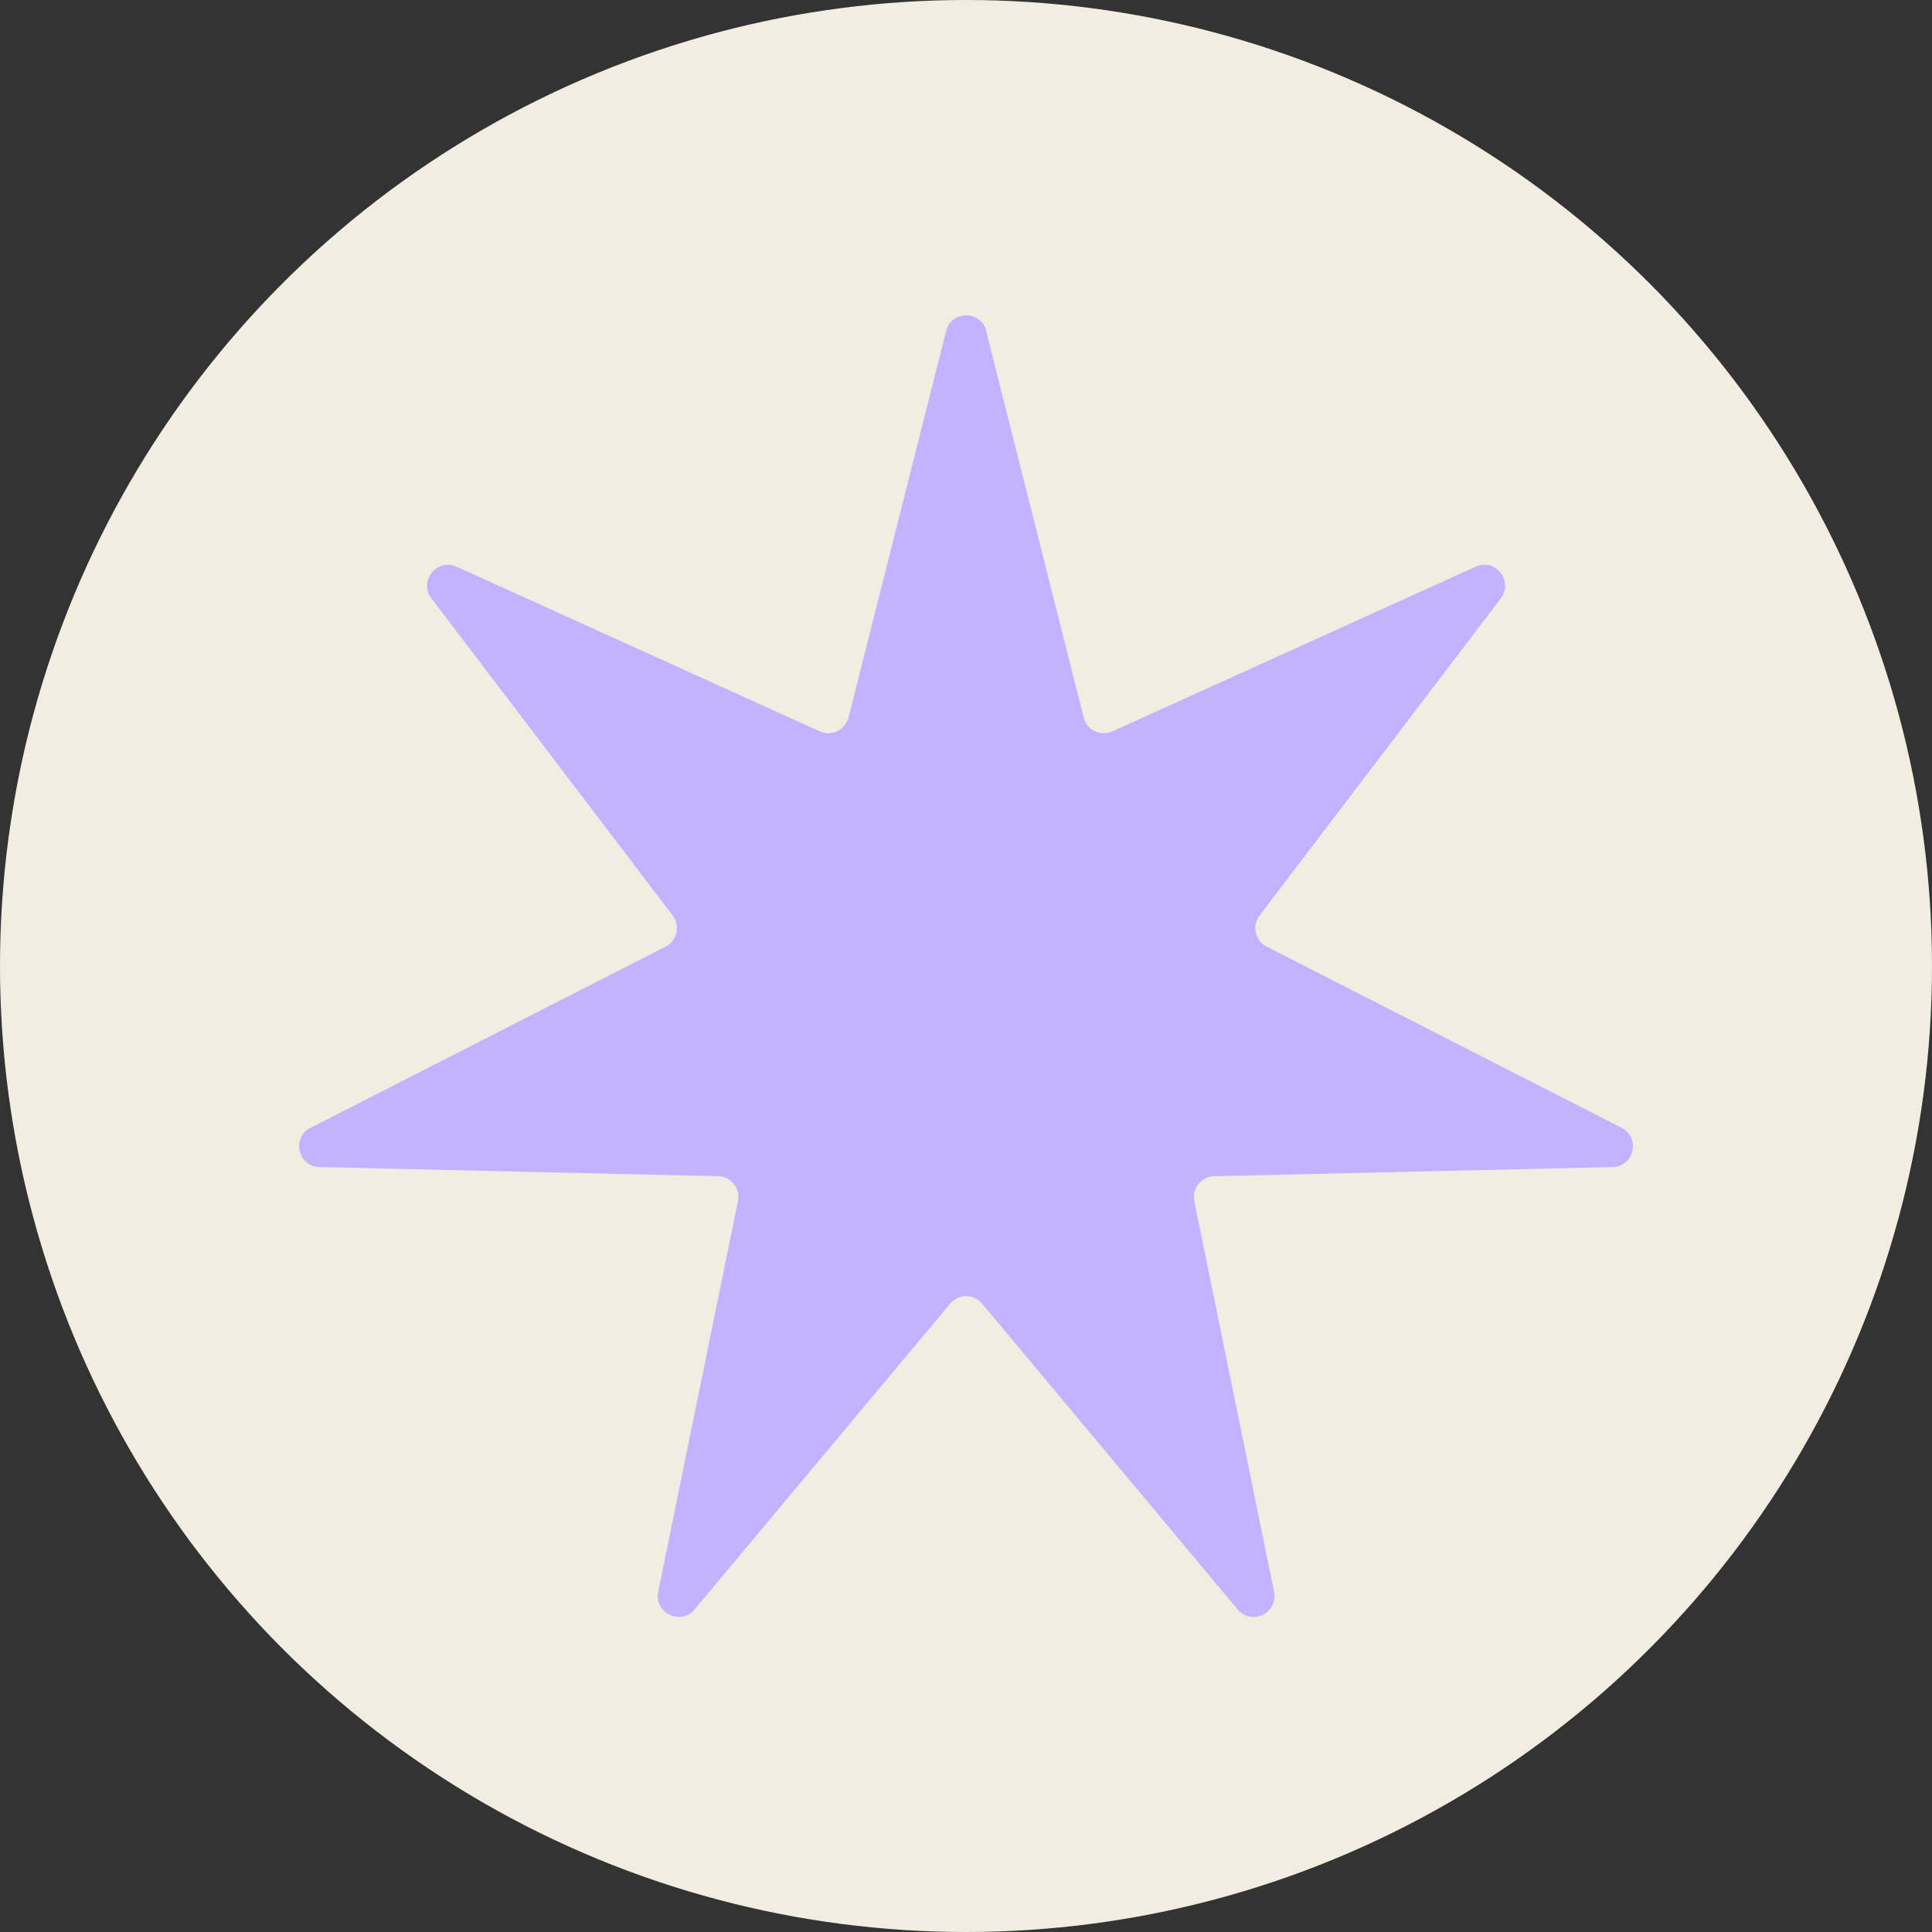
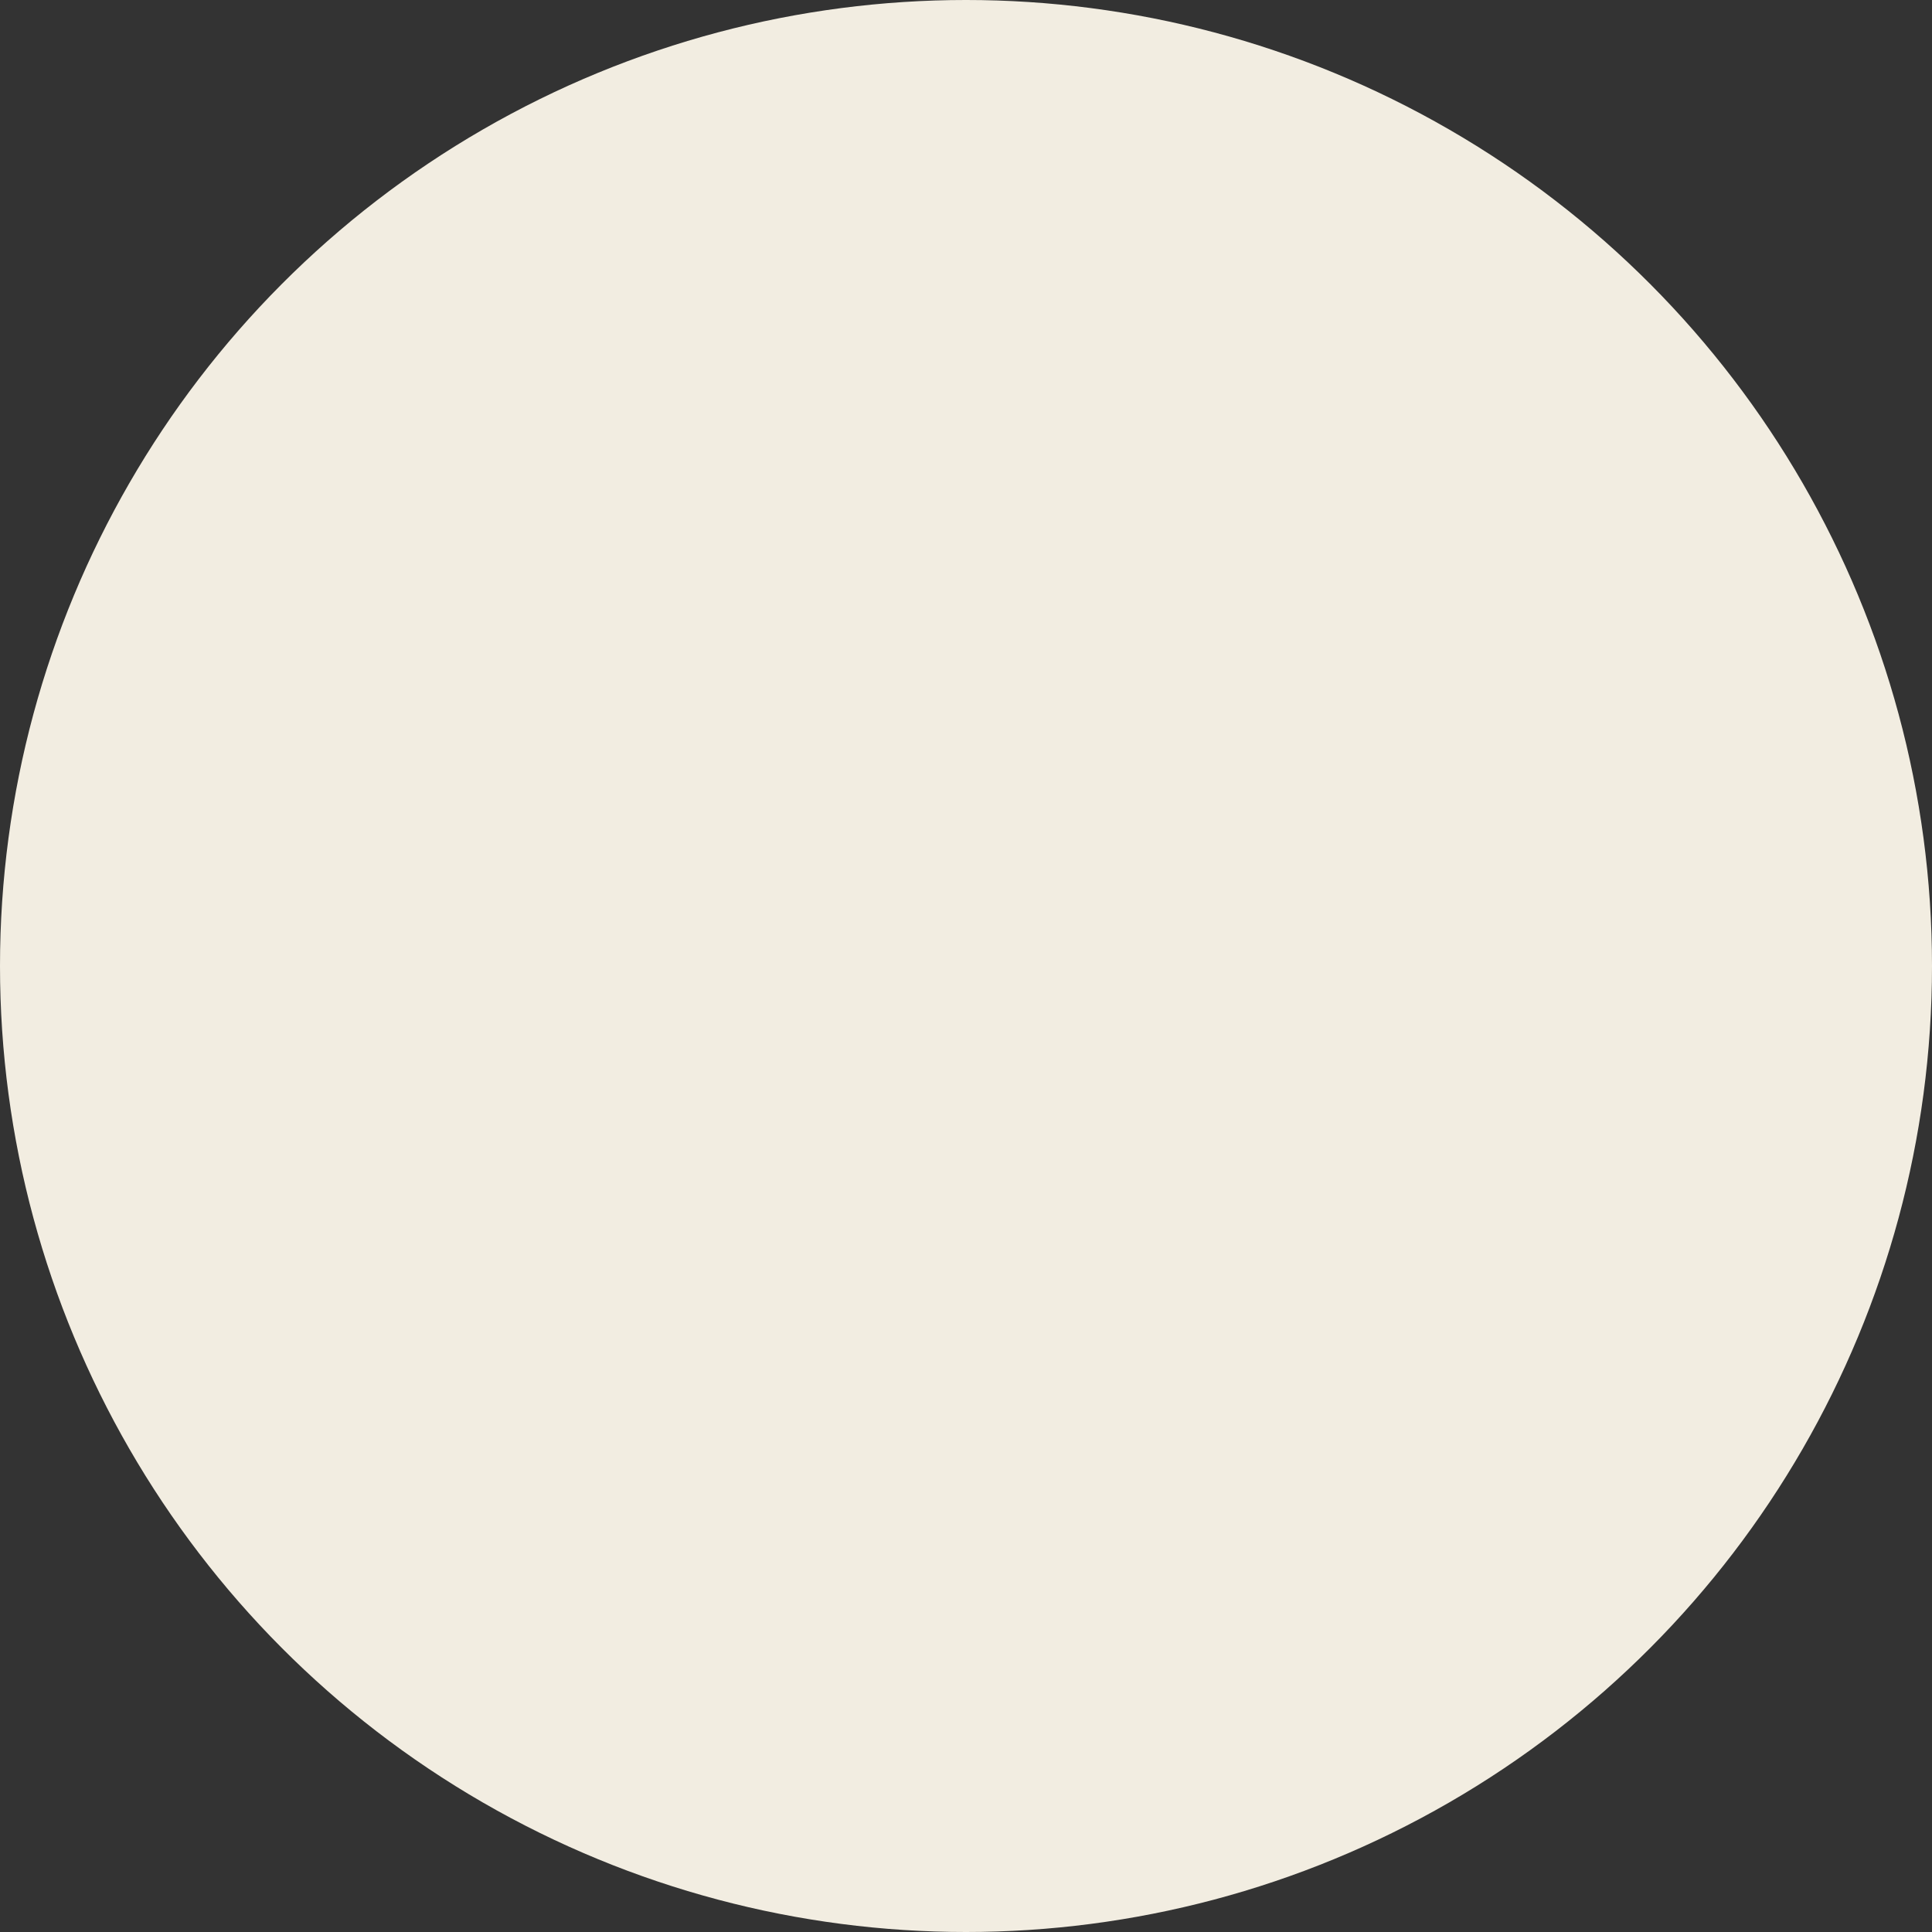
<svg xmlns="http://www.w3.org/2000/svg" id="Camada_1" data-name="Camada 1" viewBox="0 0 75.82 75.82">
  <rect x="0" y="0" width="75.82" height="75.82" fill="#333333" stroke="none" />
  <defs>
    <style>
      .cls-1 {
        fill: #c3b2ff;
      }

      .cls-1, .cls-2 {
        stroke-width: 0px;
      }

      .cls-2 {
        fill: #f2ede1;
      }
    </style>
  </defs>
  <circle class="cls-2" cx="37.91" cy="37.91" r="37.91" />
-   <path class="cls-1" d="M38.7,12.99l3.83,15.17c.12.49.66.75,1.13.54l14.25-6.46c.77-.35,1.5.56.99,1.24l-9.47,12.45c-.31.4-.17.99.28,1.22l13.93,7.11c.75.39.49,1.52-.35,1.54l-15.64.36c-.51.01-.88.48-.78.98l3.13,15.33c.17.83-.88,1.34-1.43.69l-10.03-12c-.33-.39-.93-.39-1.25,0l-10.03,12c-.54.65-1.6.14-1.43-.69l3.13-15.33c.1-.5-.27-.97-.78-.98l-15.64-.36c-.85-.02-1.11-1.16-.35-1.54l13.93-7.11c.45-.23.59-.82.28-1.22l-9.47-12.45c-.51-.67.21-1.59.99-1.24l14.25,6.46c.46.21,1-.05,1.13-.54l3.83-15.17c.21-.82,1.37-.82,1.58,0Z" />
</svg>